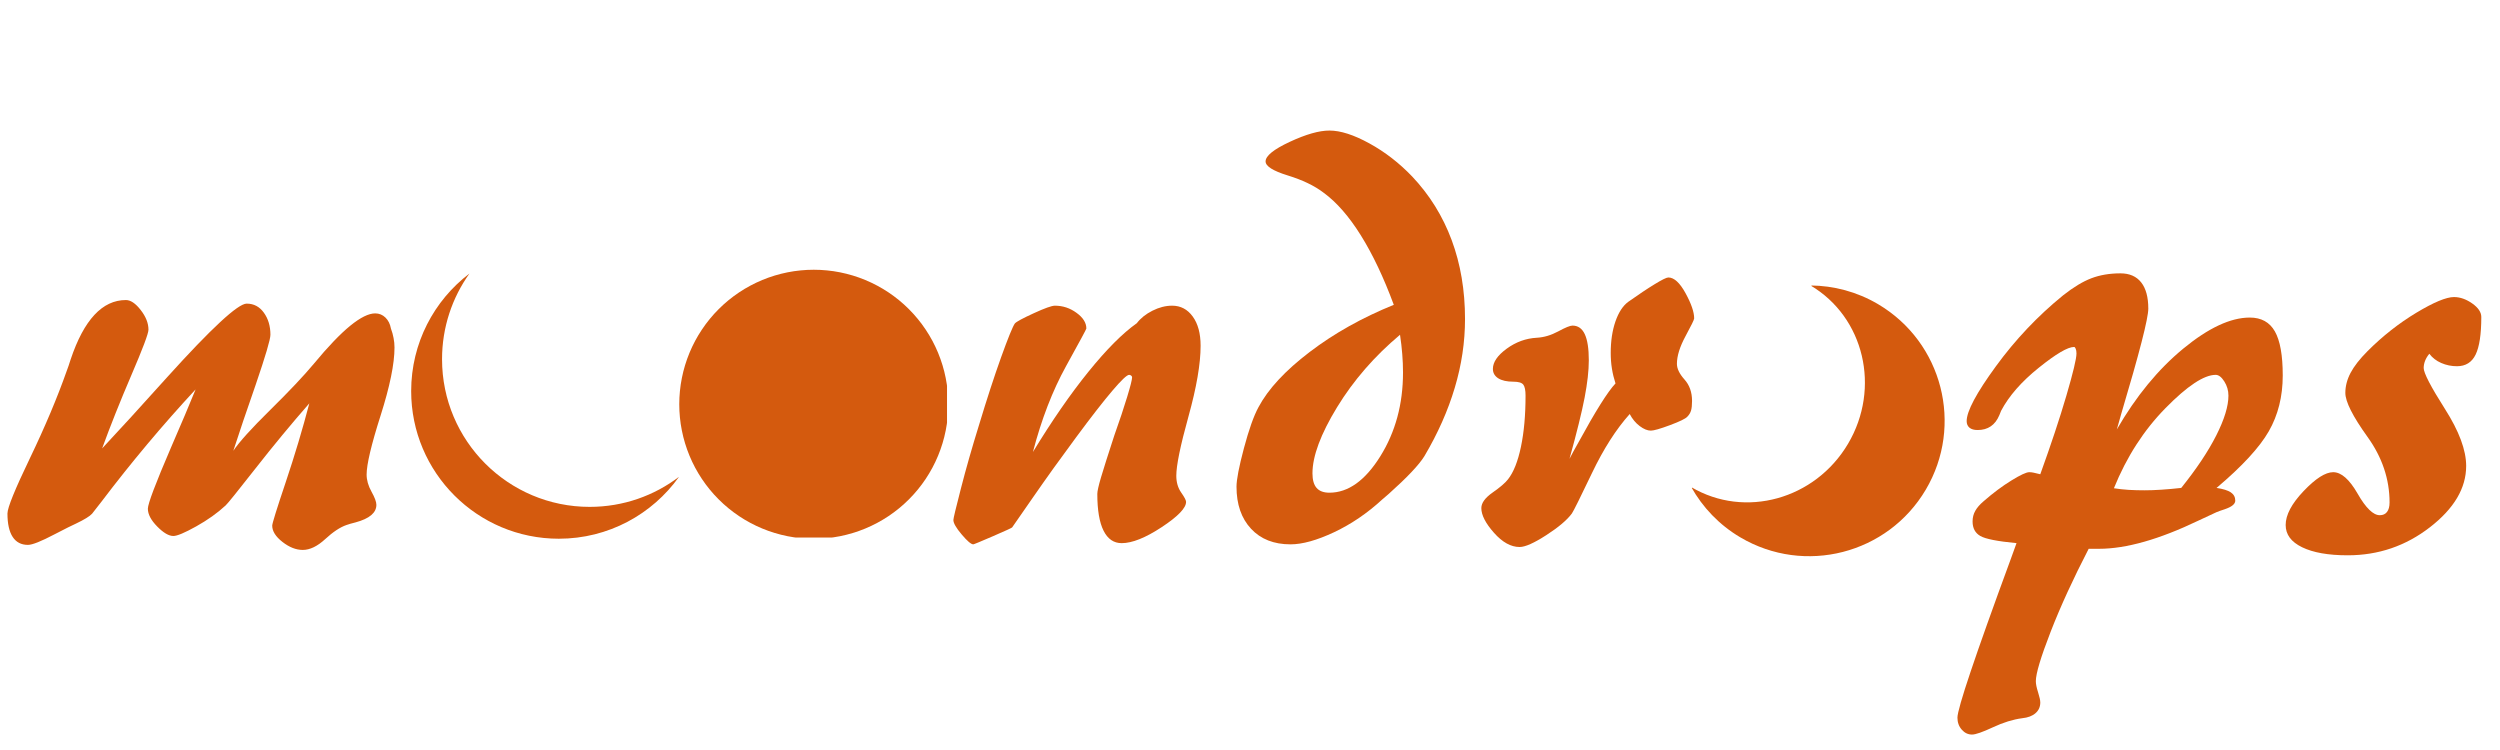
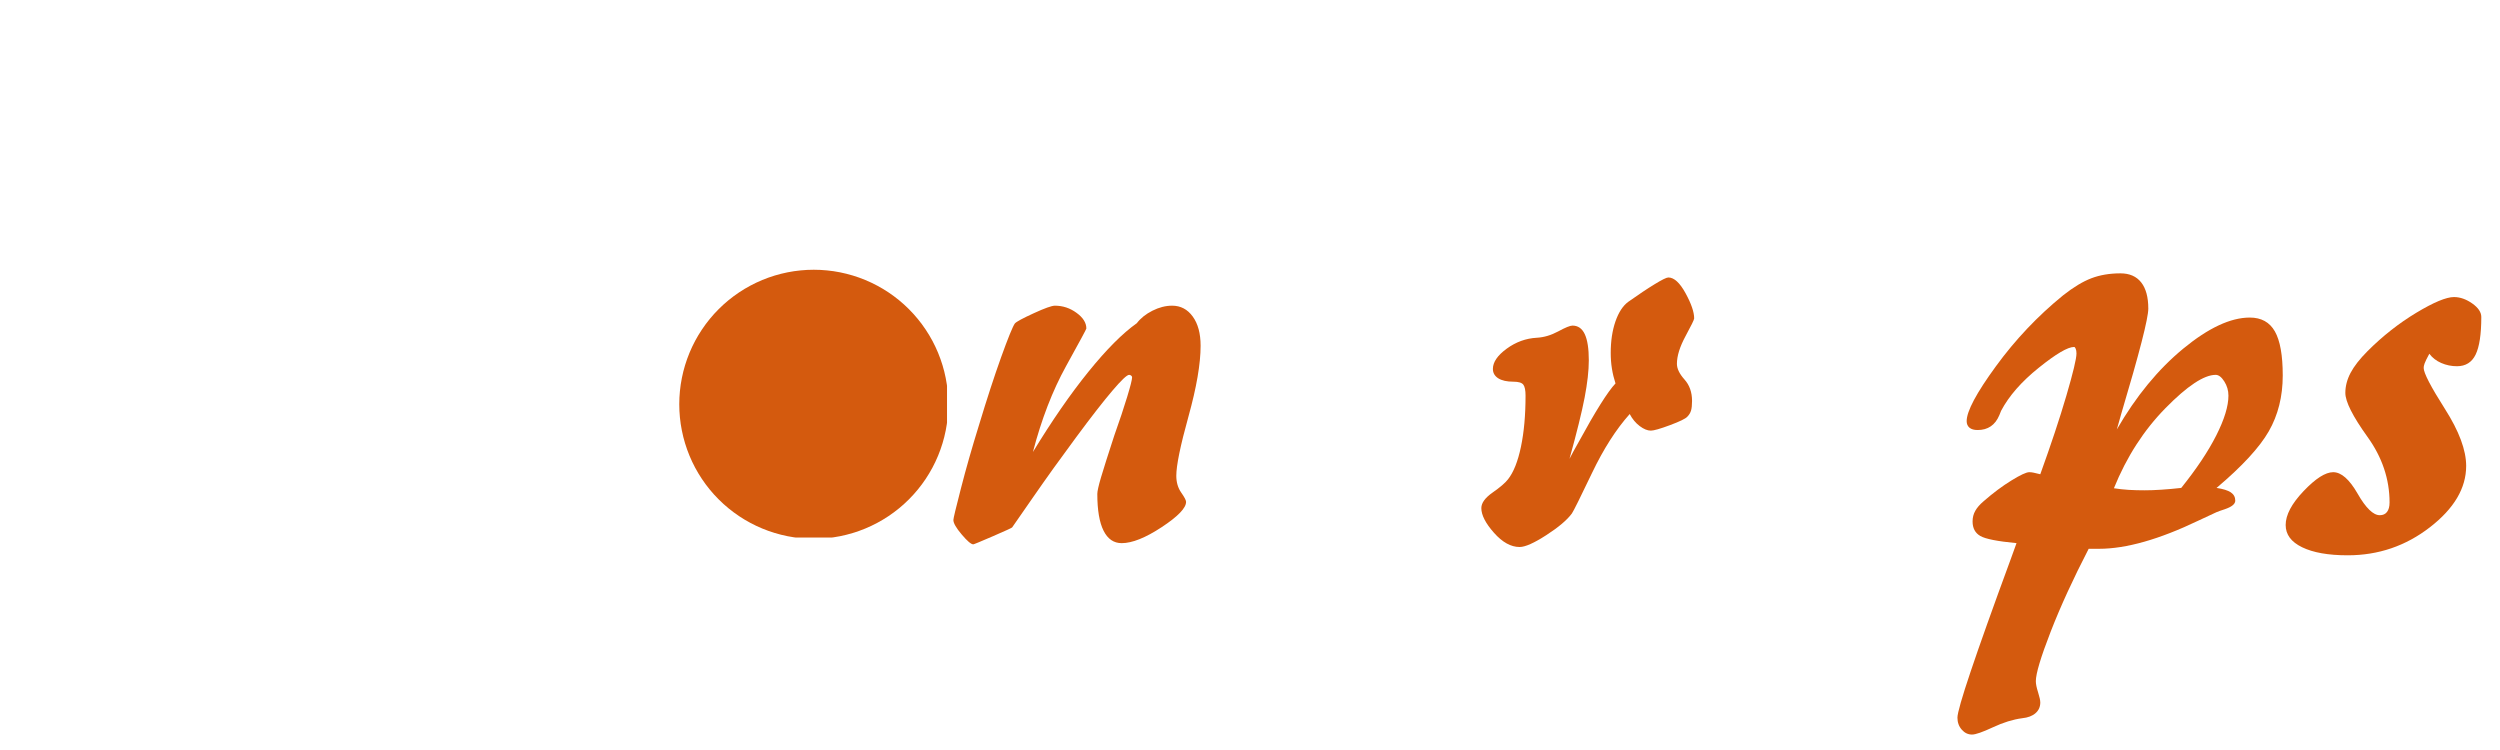
<svg xmlns="http://www.w3.org/2000/svg" version="1.0" preserveAspectRatio="xMidYMid meet" height="288" viewBox="0 0 720 216" zoomAndPan="magnify" width="960">
  <defs>
    <g />
    <clipPath id="83459691d6">
      <path clip-rule="nonzero" d="M 487 82 L 561 82 L 561 161 L 487 161 Z M 487 82" />
    </clipPath>
    <clipPath id="f278561064">
-       <path clip-rule="nonzero" d="M 534.773 174.602 L 484.648 144.965 L 524.699 77.23 L 574.82 106.867 Z M 534.773 174.602" />
-     </clipPath>
+       </clipPath>
    <clipPath id="57333a61e8">
      <path clip-rule="nonzero" d="M 534.773 174.602 L 484.648 144.965 L 524.699 77.23 L 574.82 106.867 Z M 534.773 174.602" />
    </clipPath>
    <clipPath id="970c8a4157">
      <path clip-rule="nonzero" d="M 118.363 78.777 L 195.477 78.777 L 195.477 155.891 L 118.363 155.891 Z M 118.363 78.777" />
    </clipPath>
    <clipPath id="bc603a473b">
      <path clip-rule="nonzero" d="M 195.629 77.688 L 272.742 77.688 L 272.742 154.801 L 195.629 154.801 Z M 195.629 77.688" />
    </clipPath>
  </defs>
  <rect fill-opacity="1" height="259.2" y="-21.6" fill="#ffffff" width="864" x="-72" />
  <rect fill-opacity="1" height="259.2" y="-21.6" fill="#ffffff" width="864" x="-72" />
  <g clip-path="url(#83459691d6)">
    <g clip-path="url(#f278561064)">
      <g clip-path="url(#57333a61e8)">
        <path fill-rule="nonzero" fill-opacity="1" d="M 521.438 82.215 C 528.074 82.273 534.777 83.992 540.902 87.609 C 559.441 98.574 565.586 122.488 554.621 141.031 C 543.66 159.57 519.742 165.715 501.203 154.75 C 495.078 151.133 490.344 146.082 487.094 140.297 C 502.543 149.434 522.758 143.836 532.242 127.797 C 541.727 111.758 536.887 91.348 521.438 82.215 Z M 521.438 82.215" fill="#d45a0e" />
      </g>
    </g>
  </g>
  <g clip-path="url(#970c8a4157)">
-     <path fill-rule="nonzero" fill-opacity="1" d="M 127.309 103.457 C 127.309 94.258 130.234 85.738 135.199 78.777 C 125 86.547 118.418 98.82 118.418 112.629 C 118.418 136.113 137.453 155.152 160.941 155.152 C 175.223 155.152 187.859 148.109 195.57 137.309 C 188.426 142.75 179.508 145.98 169.832 145.98 C 146.352 145.98 127.309 126.941 127.309 103.457 Z M 127.309 103.457" fill="#d45a0e" />
-   </g>
+     </g>
  <g clip-path="url(#bc603a473b)">
    <path fill-rule="nonzero" fill-opacity="1" d="M 273.113 116.43 C 273.113 117.695 273.051 118.961 272.926 120.227 C 272.801 121.488 272.613 122.742 272.367 123.984 C 272.121 125.23 271.812 126.461 271.445 127.672 C 271.074 128.887 270.648 130.082 270.164 131.254 C 269.676 132.426 269.137 133.57 268.539 134.691 C 267.938 135.809 267.289 136.895 266.582 137.953 C 265.879 139.008 265.121 140.023 264.316 141.004 C 263.512 141.984 262.66 142.926 261.766 143.82 C 260.867 144.719 259.93 145.57 258.949 146.375 C 257.969 147.18 256.949 147.934 255.895 148.641 C 254.84 149.344 253.754 149.996 252.633 150.594 C 251.516 151.191 250.367 151.734 249.195 152.219 C 248.023 152.707 246.832 153.133 245.617 153.5 C 244.402 153.867 243.172 154.176 241.93 154.426 C 240.684 154.672 239.43 154.859 238.168 154.98 C 236.906 155.105 235.641 155.168 234.371 155.168 C 233.102 155.168 231.836 155.105 230.574 154.98 C 229.312 154.859 228.059 154.672 226.812 154.426 C 225.566 154.176 224.34 153.867 223.125 153.5 C 221.91 153.133 220.719 152.707 219.547 152.219 C 218.371 151.734 217.227 151.191 216.109 150.594 C 214.988 149.996 213.902 149.344 212.848 148.641 C 211.793 147.934 210.773 147.18 209.793 146.375 C 208.812 145.57 207.875 144.719 206.977 143.82 C 206.078 142.926 205.227 141.984 204.422 141.004 C 203.617 140.023 202.863 139.008 202.16 137.953 C 201.453 136.895 200.801 135.809 200.203 134.691 C 199.605 133.57 199.062 132.426 198.578 131.254 C 198.094 130.082 197.668 128.887 197.297 127.672 C 196.93 126.461 196.621 125.23 196.375 123.984 C 196.125 122.742 195.941 121.488 195.816 120.227 C 195.691 118.961 195.629 117.695 195.629 116.43 C 195.629 115.16 195.691 113.895 195.816 112.629 C 195.941 111.367 196.125 110.113 196.375 108.871 C 196.621 107.625 196.93 106.395 197.297 105.184 C 197.668 103.969 198.094 102.773 198.578 101.602 C 199.062 100.43 199.605 99.285 200.203 98.164 C 200.801 97.047 201.453 95.961 202.16 94.906 C 202.863 93.848 203.617 92.832 204.422 91.852 C 205.227 90.871 206.078 89.93 206.977 89.035 C 207.875 88.137 208.812 87.285 209.793 86.48 C 210.773 85.676 211.793 84.922 212.848 84.215 C 213.902 83.512 214.988 82.859 216.109 82.262 C 217.227 81.664 218.371 81.121 219.547 80.637 C 220.719 80.148 221.91 79.723 223.125 79.355 C 224.34 78.988 225.566 78.68 226.812 78.43 C 228.059 78.184 229.312 77.996 230.574 77.875 C 231.836 77.75 233.102 77.688 234.371 77.688 C 235.641 77.688 236.906 77.75 238.168 77.875 C 239.43 77.996 240.684 78.184 241.93 78.43 C 243.172 78.68 244.402 78.988 245.617 79.355 C 246.832 79.723 248.023 80.148 249.195 80.637 C 250.367 81.121 251.516 81.664 252.633 82.262 C 253.754 82.859 254.84 83.512 255.895 84.215 C 256.949 84.922 257.969 85.676 258.949 86.48 C 259.93 87.285 260.867 88.137 261.766 89.035 C 262.66 89.93 263.512 90.871 264.316 91.852 C 265.121 92.832 265.879 93.848 266.582 94.906 C 267.289 95.961 267.938 97.047 268.539 98.164 C 269.137 99.285 269.676 100.43 270.164 101.602 C 270.648 102.773 271.074 103.969 271.445 105.184 C 271.812 106.395 272.121 107.625 272.367 108.871 C 272.613 110.113 272.801 111.367 272.926 112.629 C 273.051 113.895 273.113 115.16 273.113 116.43 Z M 273.113 116.43" fill="#d45a0e" />
  </g>
  <g fill-opacity="1" fill="#d45a0e">
    <g transform="translate(11.039, 155.396)">
      <g>
-         <path d="M 45.297 -43.25 C 35.785 -32.988 26.754 -22.219 18.203 -10.938 C 16.723 -9 15.812 -7.832 15.469 -7.438 C 14.789 -6.695 13.254 -5.754 10.859 -4.609 C 9.891 -4.16 9.117 -3.789 8.547 -3.5 C 7.641 -3.051 6.359 -2.395 4.703 -1.531 C 0.828 0.508 -1.734 1.531 -2.984 1.531 C -4.922 1.531 -6.391 0.766 -7.391 -0.766 C -8.391 -2.305 -8.891 -4.555 -8.891 -7.516 C -8.891 -9.172 -6.723 -14.5 -2.391 -23.5 C 1.941 -32.508 5.473 -40.891 8.203 -48.641 C 8.492 -49.379 8.863 -50.461 9.312 -51.891 C 13.133 -63.285 18.438 -68.984 25.219 -68.984 C 26.582 -68.984 28.004 -68.023 29.484 -66.109 C 30.973 -64.203 31.719 -62.312 31.719 -60.438 C 31.719 -59.352 30.078 -54.992 26.797 -47.359 C 23.523 -39.723 20.719 -32.688 18.375 -26.25 C 23.281 -31.488 29.52 -38.32 37.094 -46.75 C 49.863 -60.883 57.5 -67.953 60 -67.953 C 62.051 -67.953 63.703 -67.082 64.953 -65.344 C 66.211 -63.602 66.844 -61.484 66.844 -58.984 C 66.844 -57.672 65.422 -52.852 62.578 -44.531 C 59.953 -37.008 57.812 -30.688 56.156 -25.562 C 57.812 -28.062 61.359 -31.988 66.797 -37.344 C 72.242 -42.707 76.422 -47.129 79.328 -50.609 C 83.43 -55.566 86.938 -59.227 89.844 -61.594 C 92.75 -63.957 95.141 -65.141 97.016 -65.141 C 98.16 -65.141 99.145 -64.738 99.969 -63.938 C 100.789 -63.133 101.316 -62.082 101.547 -60.781 C 101.891 -59.863 102.145 -58.945 102.312 -58.031 C 102.488 -57.125 102.578 -56.219 102.578 -55.312 C 102.578 -50.633 101.238 -44.094 98.562 -35.688 C 95.883 -27.281 94.547 -21.625 94.547 -18.719 C 94.547 -17.125 95.016 -15.484 95.953 -13.797 C 96.891 -12.117 97.359 -10.852 97.359 -10 C 97.359 -7.719 95.363 -6.035 91.375 -4.953 C 90.238 -4.672 89.359 -4.414 88.734 -4.188 C 86.91 -3.562 84.867 -2.207 82.609 -0.125 C 80.359 1.945 78.207 2.984 76.156 2.984 C 74.219 2.984 72.266 2.211 70.297 0.672 C 68.336 -0.859 67.359 -2.422 67.359 -4.016 C 67.359 -4.641 68.656 -8.812 71.25 -16.531 C 73.844 -24.258 76.109 -31.828 78.047 -39.234 C 72.859 -33.305 67.688 -27.051 62.531 -20.469 C 57.375 -13.883 54.508 -10.336 53.938 -9.828 C 51.602 -7.66 48.781 -5.648 45.469 -3.797 C 42.164 -1.953 39.973 -1.031 38.891 -1.031 C 37.578 -1.031 36.023 -1.941 34.234 -3.766 C 32.441 -5.586 31.547 -7.297 31.547 -8.891 C 31.547 -10.316 33.766 -16.188 38.203 -26.5 C 41.172 -33.332 43.535 -38.914 45.297 -43.25 Z M 45.297 -43.25" />
-       </g>
+         </g>
    </g>
  </g>
  <g fill-opacity="1" fill="#d45a0e">
    <g transform="translate(126.599, 155.396)">
      <g />
    </g>
  </g>
  <g fill-opacity="1" fill="#d45a0e">
    <g transform="translate(152.068, 155.396)">
      <g />
    </g>
  </g>
  <g fill-opacity="1" fill="#d45a0e">
    <g transform="translate(177.538, 155.396)">
      <g />
    </g>
  </g>
  <g fill-opacity="1" fill="#d45a0e">
    <g transform="translate(203.008, 155.396)">
      <g />
    </g>
  </g>
  <g fill-opacity="1" fill="#d45a0e">
    <g transform="translate(228.478, 155.396)">
      <g />
    </g>
  </g>
  <g fill-opacity="1" fill="#d45a0e">
    <g transform="translate(253.948, 155.396)">
      <g />
    </g>
  </g>
  <g fill-opacity="1" fill="#d45a0e">
    <g transform="translate(279.448, 155.396)">
      <g>
        <path d="M 18.031 -25.219 C 23.508 -34.219 28.836 -41.922 34.016 -48.328 C 39.203 -54.742 43.848 -59.406 47.953 -62.312 C 49.035 -63.738 50.531 -64.938 52.438 -65.906 C 54.352 -66.875 56.25 -67.359 58.125 -67.359 C 60.57 -67.359 62.551 -66.316 64.062 -64.234 C 65.57 -62.16 66.328 -59.352 66.328 -55.812 C 66.328 -50.633 65.16 -43.844 62.828 -35.438 C 60.492 -27.031 59.328 -21.344 59.328 -18.375 C 59.328 -16.5 59.797 -14.891 60.734 -13.547 C 61.672 -12.211 62.141 -11.316 62.141 -10.859 C 62.141 -9.086 59.801 -6.66 55.125 -3.578 C 50.457 -0.504 46.613 1.031 43.594 1.031 C 41.312 1.031 39.57 -0.164 38.375 -2.562 C 37.176 -4.957 36.578 -8.488 36.578 -13.156 C 36.578 -13.906 36.93 -15.488 37.641 -17.906 C 38.359 -20.332 39.629 -24.336 41.453 -29.922 C 42.992 -34.254 44.234 -37.973 45.172 -41.078 C 46.117 -44.18 46.594 -46.07 46.594 -46.75 C 46.594 -46.926 46.504 -47.082 46.328 -47.219 C 46.16 -47.363 45.961 -47.438 45.734 -47.438 C 45.109 -47.438 43.5 -45.91 40.906 -42.859 C 38.312 -39.816 34.82 -35.332 30.438 -29.406 C 26.039 -23.477 21.891 -17.691 17.984 -12.047 C 14.086 -6.41 12.109 -3.562 12.047 -3.5 C 11.992 -3.383 10.156 -2.539 6.531 -0.969 C 2.914 0.594 1.023 1.375 0.859 1.375 C 0.234 1.375 -0.875 0.43 -2.469 -1.453 C -4.07 -3.336 -4.875 -4.734 -4.875 -5.641 C -4.875 -6.098 -4.145 -9.145 -2.688 -14.781 C -1.238 -20.426 0.484 -26.469 2.484 -32.906 C 4.754 -40.426 6.883 -46.961 8.875 -52.516 C 10.875 -58.078 12.191 -61.316 12.828 -62.234 C 13.273 -62.742 15.082 -63.723 18.25 -65.172 C 21.414 -66.629 23.453 -67.359 24.359 -67.359 C 26.641 -67.359 28.719 -66.672 30.594 -65.297 C 32.477 -63.93 33.422 -62.426 33.422 -60.781 C 33.422 -60.602 31.469 -56.984 27.562 -49.922 C 23.664 -42.859 20.488 -34.625 18.031 -25.219 Z M 18.031 -25.219" />
      </g>
    </g>
  </g>
  <g fill-opacity="1" fill="#d45a0e">
    <g transform="translate(360.473, 155.396)">
      <g>
-         <path d="M 42.734 -58.984 C 35.391 -52.828 29.348 -45.875 24.609 -38.125 C 19.879 -30.375 17.516 -24.02 17.516 -19.062 C 17.516 -17.176 17.914 -15.773 18.719 -14.859 C 19.52 -13.953 20.742 -13.5 22.391 -13.5 C 27.805 -13.5 32.691 -16.988 37.047 -23.969 C 41.41 -30.957 43.594 -39.008 43.594 -48.125 C 43.594 -49.895 43.52 -51.66 43.375 -53.422 C 43.238 -55.191 43.023 -57.047 42.734 -58.984 Z M 40.938 -67.609 C 38.031 -75.473 34.867 -82.141 31.453 -87.609 C 28.035 -93.086 24.445 -97.191 20.688 -99.922 C 18.062 -101.922 14.625 -103.57 10.375 -104.875 C 6.133 -106.188 4.016 -107.531 4.016 -108.906 C 4.016 -110.5 6.336 -112.379 10.984 -114.547 C 15.629 -116.711 19.43 -117.797 22.391 -117.797 C 25.586 -117.797 29.422 -116.566 33.891 -114.109 C 38.367 -111.66 42.488 -108.473 46.25 -104.547 C 51.258 -99.242 55.047 -93.145 57.609 -86.25 C 60.172 -79.352 61.453 -71.773 61.453 -63.516 C 61.453 -56.898 60.469 -50.301 58.5 -43.719 C 56.539 -37.133 53.625 -30.566 49.75 -24.016 C 48.207 -21.516 44.785 -17.895 39.484 -13.156 C 38.691 -12.477 38.066 -11.941 37.609 -11.547 C 33.336 -7.609 28.723 -4.469 23.766 -2.125 C 18.805 0.207 14.617 1.375 11.203 1.375 C 6.41 1.375 2.617 -0.117 -0.172 -3.109 C -2.961 -6.109 -4.359 -10.145 -4.359 -15.219 C -4.359 -17.27 -3.645 -20.973 -2.219 -26.328 C -0.789 -31.68 0.602 -35.613 1.969 -38.125 C 4.758 -43.363 9.672 -48.66 16.703 -54.016 C 23.742 -59.379 31.82 -63.91 40.938 -67.609 Z M 40.938 -67.609" />
-       </g>
+         </g>
    </g>
  </g>
  <g fill-opacity="1" fill="#d45a0e">
    <g transform="translate(431.327, 155.396)">
      <g>
        <path d="M 38.031 -36.156 C 34.102 -31.77 30.473 -26.086 27.141 -19.109 C 23.805 -12.129 21.883 -8.266 21.375 -7.516 C 20 -5.641 17.547 -3.562 14.016 -1.281 C 10.484 1 7.922 2.141 6.328 2.141 C 3.816 2.141 1.352 0.773 -1.062 -1.953 C -3.488 -4.691 -4.703 -7.062 -4.703 -9.062 C -4.703 -10.539 -3.617 -12.035 -1.453 -13.547 C 0.711 -15.055 2.191 -16.328 2.984 -17.359 C 4.586 -19.398 5.828 -22.516 6.703 -26.703 C 7.586 -30.898 8.031 -35.816 8.031 -41.453 C 8.031 -42.992 7.816 -44.047 7.391 -44.609 C 6.961 -45.18 6.008 -45.469 4.531 -45.469 C 2.645 -45.469 1.188 -45.797 0.156 -46.453 C -0.863 -47.109 -1.375 -48.008 -1.375 -49.156 C -1.375 -51.094 -0.051 -53.031 2.594 -54.969 C 5.25 -56.906 8.145 -57.957 11.281 -58.125 C 13.332 -58.238 15.383 -58.848 17.438 -59.953 C 19.488 -61.066 20.859 -61.625 21.547 -61.625 C 23.141 -61.625 24.32 -60.797 25.094 -59.141 C 25.863 -57.492 26.25 -54.988 26.25 -51.625 C 26.25 -48.664 25.848 -45.094 25.047 -40.906 C 24.242 -36.719 22.789 -30.832 20.688 -23.25 C 21.258 -24.383 22.113 -25.953 23.25 -27.953 C 28.156 -36.953 31.719 -42.625 33.938 -44.969 C 33.477 -46.383 33.133 -47.805 32.906 -49.234 C 32.676 -50.66 32.562 -52.172 32.562 -53.766 C 32.562 -57.18 33.016 -60.203 33.922 -62.828 C 34.836 -65.453 36.066 -67.332 37.609 -68.469 C 40.578 -70.57 43.113 -72.266 45.219 -73.547 C 47.32 -74.836 48.633 -75.484 49.156 -75.484 C 50.801 -75.484 52.453 -73.973 54.109 -70.953 C 55.766 -67.93 56.594 -65.508 56.594 -63.688 C 56.594 -63.344 55.766 -61.645 54.109 -58.594 C 52.453 -55.539 51.625 -52.879 51.625 -50.609 C 51.625 -49.234 52.348 -47.734 53.797 -46.109 C 55.254 -44.492 55.984 -42.43 55.984 -39.922 C 55.984 -38.723 55.883 -37.797 55.688 -37.141 C 55.488 -36.484 55.133 -35.898 54.625 -35.391 C 54.113 -34.816 52.445 -34.004 49.625 -32.953 C 46.801 -31.898 44.961 -31.375 44.109 -31.375 C 43.141 -31.375 42.07 -31.812 40.906 -32.688 C 39.738 -33.57 38.781 -34.727 38.031 -36.156 Z M 38.031 -36.156" />
      </g>
    </g>
  </g>
  <g fill-opacity="1" fill="#d45a0e">
    <g transform="translate(494.49, 155.396)">
      <g />
    </g>
  </g>
  <g fill-opacity="1" fill="#d45a0e">
    <g transform="translate(519.96, 155.396)">
      <g />
    </g>
  </g>
  <g fill-opacity="1" fill="#d45a0e">
    <g transform="translate(545.43, 155.396)">
      <g />
    </g>
  </g>
  <g fill-opacity="1" fill="#d45a0e">
    <g transform="translate(570.93, 155.396)">
      <g>
        <path d="M 37.875 -14.781 C 39.238 -14.562 40.66 -14.406 42.141 -14.312 C 43.617 -14.227 45.156 -14.188 46.75 -14.188 C 48.125 -14.188 49.707 -14.242 51.5 -14.359 C 53.289 -14.473 55.211 -14.645 57.266 -14.875 C 61.66 -20.344 65.023 -25.383 67.359 -30 C 69.691 -34.613 70.859 -38.43 70.859 -41.453 C 70.859 -42.941 70.457 -44.312 69.656 -45.562 C 68.863 -46.812 68.039 -47.438 67.188 -47.438 C 63.82 -47.438 59.004 -44.242 52.734 -37.859 C 46.473 -31.484 41.52 -23.789 37.875 -14.781 Z M 16.672 -18.812 C 19.742 -27.301 22.25 -34.848 24.188 -41.453 C 26.125 -48.066 27.094 -52.113 27.094 -53.594 C 27.094 -54.164 27.02 -54.617 26.875 -54.953 C 26.738 -55.297 26.582 -55.469 26.406 -55.469 C 24.582 -55.469 21.191 -53.473 16.234 -49.484 C 11.273 -45.504 7.66 -41.375 5.391 -37.094 C 5.273 -36.812 5.102 -36.383 4.875 -35.812 C 3.676 -32.969 1.594 -31.547 -1.375 -31.547 C -2.395 -31.547 -3.176 -31.77 -3.719 -32.219 C -4.258 -32.676 -4.531 -33.305 -4.531 -34.109 C -4.531 -36.953 -1.723 -42.219 3.891 -49.906 C 9.504 -57.602 15.957 -64.414 23.25 -70.344 C 26.219 -72.688 28.938 -74.328 31.406 -75.266 C 33.883 -76.203 36.664 -76.672 39.75 -76.672 C 42.375 -76.672 44.367 -75.801 45.734 -74.062 C 47.098 -72.332 47.781 -69.812 47.781 -66.5 C 47.781 -63.707 45.188 -53.625 40 -36.25 L 38.719 -31.719 C 44.25 -41.289 50.629 -49.051 57.859 -55 C 65.098 -60.957 71.484 -63.938 77.016 -63.938 C 80.316 -63.938 82.723 -62.609 84.234 -59.953 C 85.742 -57.305 86.5 -53.078 86.5 -47.266 C 86.5 -41.223 85.16 -35.863 82.484 -31.188 C 79.805 -26.52 74.789 -21.082 67.438 -14.875 C 69.32 -14.594 70.691 -14.164 71.547 -13.594 C 72.398 -13.02 72.828 -12.223 72.828 -11.203 C 72.828 -10.234 71.801 -9.406 69.75 -8.719 C 68.664 -8.375 67.867 -8.086 67.359 -7.859 C 66.223 -7.348 64.516 -6.551 62.234 -5.469 C 50.941 -0.051 41.395 2.656 33.594 2.656 L 30.609 2.656 C 26.16 11.258 22.508 19.223 19.656 26.547 C 16.812 33.867 15.391 38.613 15.391 40.781 C 15.391 41.57 15.602 42.633 16.031 43.969 C 16.457 45.312 16.672 46.297 16.672 46.922 C 16.672 48.18 16.211 49.207 15.297 50 C 14.391 50.801 13.109 51.285 11.453 51.453 C 8.828 51.797 6.02 52.664 3.031 54.062 C 0.039 55.457 -1.961 56.156 -2.984 56.156 C -4.129 56.156 -5.113 55.688 -5.938 54.75 C -6.77 53.812 -7.188 52.656 -7.188 51.281 C -7.188 48.664 -2.082 33.484 8.125 5.734 L 9.828 1.031 C 4.359 0.508 0.883 -0.176 -0.594 -1.031 C -2.082 -1.883 -2.828 -3.281 -2.828 -5.219 C -2.828 -6.352 -2.566 -7.375 -2.047 -8.281 C -1.535 -9.195 -0.738 -10.113 0.344 -11.031 C 3.07 -13.414 5.734 -15.406 8.328 -17 C 10.922 -18.602 12.645 -19.406 13.5 -19.406 C 13.906 -19.406 14.32 -19.359 14.75 -19.266 C 15.176 -19.18 15.816 -19.031 16.672 -18.812 Z M 16.672 -18.812" />
      </g>
    </g>
  </g>
  <g fill-opacity="1" fill="#d45a0e">
    <g transform="translate(669.818, 155.396)">
      <g>
-         <path d="M 29.828 -53.516 C 29.266 -52.828 28.852 -52.141 28.594 -51.453 C 28.332 -50.773 28.203 -50.094 28.203 -49.406 C 28.203 -47.977 30.238 -44.055 34.312 -37.641 C 38.395 -31.234 40.438 -25.754 40.438 -21.203 C 40.438 -14.816 36.957 -8.93 30 -3.547 C 23.051 1.836 15.16 4.531 6.328 4.531 C 0.742 4.531 -3.629 3.758 -6.797 2.219 C -9.961 0.688 -11.547 -1.445 -11.547 -4.188 C -11.547 -7.094 -9.82 -10.352 -6.375 -13.969 C -2.926 -17.594 -0.086 -19.406 2.141 -19.406 C 4.473 -19.406 6.82 -17.336 9.188 -13.203 C 11.551 -9.078 13.676 -7.016 15.562 -7.016 C 16.469 -7.016 17.16 -7.328 17.641 -7.953 C 18.129 -8.578 18.375 -9.488 18.375 -10.688 C 18.375 -17.406 16.25 -23.711 12 -29.609 C 7.758 -35.516 5.641 -39.723 5.641 -42.234 C 5.641 -44.172 6.141 -46.094 7.141 -48 C 8.141 -49.906 9.773 -52 12.047 -54.281 C 16.379 -58.613 21.051 -62.289 26.062 -65.312 C 31.082 -68.332 34.703 -69.844 36.922 -69.844 C 38.691 -69.844 40.445 -69.227 42.188 -68 C 43.926 -66.77 44.797 -65.473 44.797 -64.109 C 44.797 -59.148 44.254 -55.547 43.172 -53.297 C 42.086 -51.047 40.289 -49.922 37.781 -49.922 C 36.188 -49.922 34.676 -50.234 33.25 -50.859 C 31.82 -51.484 30.68 -52.367 29.828 -53.516 Z M 29.828 -53.516" />
+         <path d="M 29.828 -53.516 C 28.332 -50.773 28.203 -50.094 28.203 -49.406 C 28.203 -47.977 30.238 -44.055 34.312 -37.641 C 38.395 -31.234 40.438 -25.754 40.438 -21.203 C 40.438 -14.816 36.957 -8.93 30 -3.547 C 23.051 1.836 15.16 4.531 6.328 4.531 C 0.742 4.531 -3.629 3.758 -6.797 2.219 C -9.961 0.688 -11.547 -1.445 -11.547 -4.188 C -11.547 -7.094 -9.82 -10.352 -6.375 -13.969 C -2.926 -17.594 -0.086 -19.406 2.141 -19.406 C 4.473 -19.406 6.82 -17.336 9.188 -13.203 C 11.551 -9.078 13.676 -7.016 15.562 -7.016 C 16.469 -7.016 17.16 -7.328 17.641 -7.953 C 18.129 -8.578 18.375 -9.488 18.375 -10.688 C 18.375 -17.406 16.25 -23.711 12 -29.609 C 7.758 -35.516 5.641 -39.723 5.641 -42.234 C 5.641 -44.172 6.141 -46.094 7.141 -48 C 8.141 -49.906 9.773 -52 12.047 -54.281 C 16.379 -58.613 21.051 -62.289 26.062 -65.312 C 31.082 -68.332 34.703 -69.844 36.922 -69.844 C 38.691 -69.844 40.445 -69.227 42.188 -68 C 43.926 -66.77 44.797 -65.473 44.797 -64.109 C 44.797 -59.148 44.254 -55.547 43.172 -53.297 C 42.086 -51.047 40.289 -49.922 37.781 -49.922 C 36.188 -49.922 34.676 -50.234 33.25 -50.859 C 31.82 -51.484 30.68 -52.367 29.828 -53.516 Z M 29.828 -53.516" />
      </g>
    </g>
  </g>
</svg>